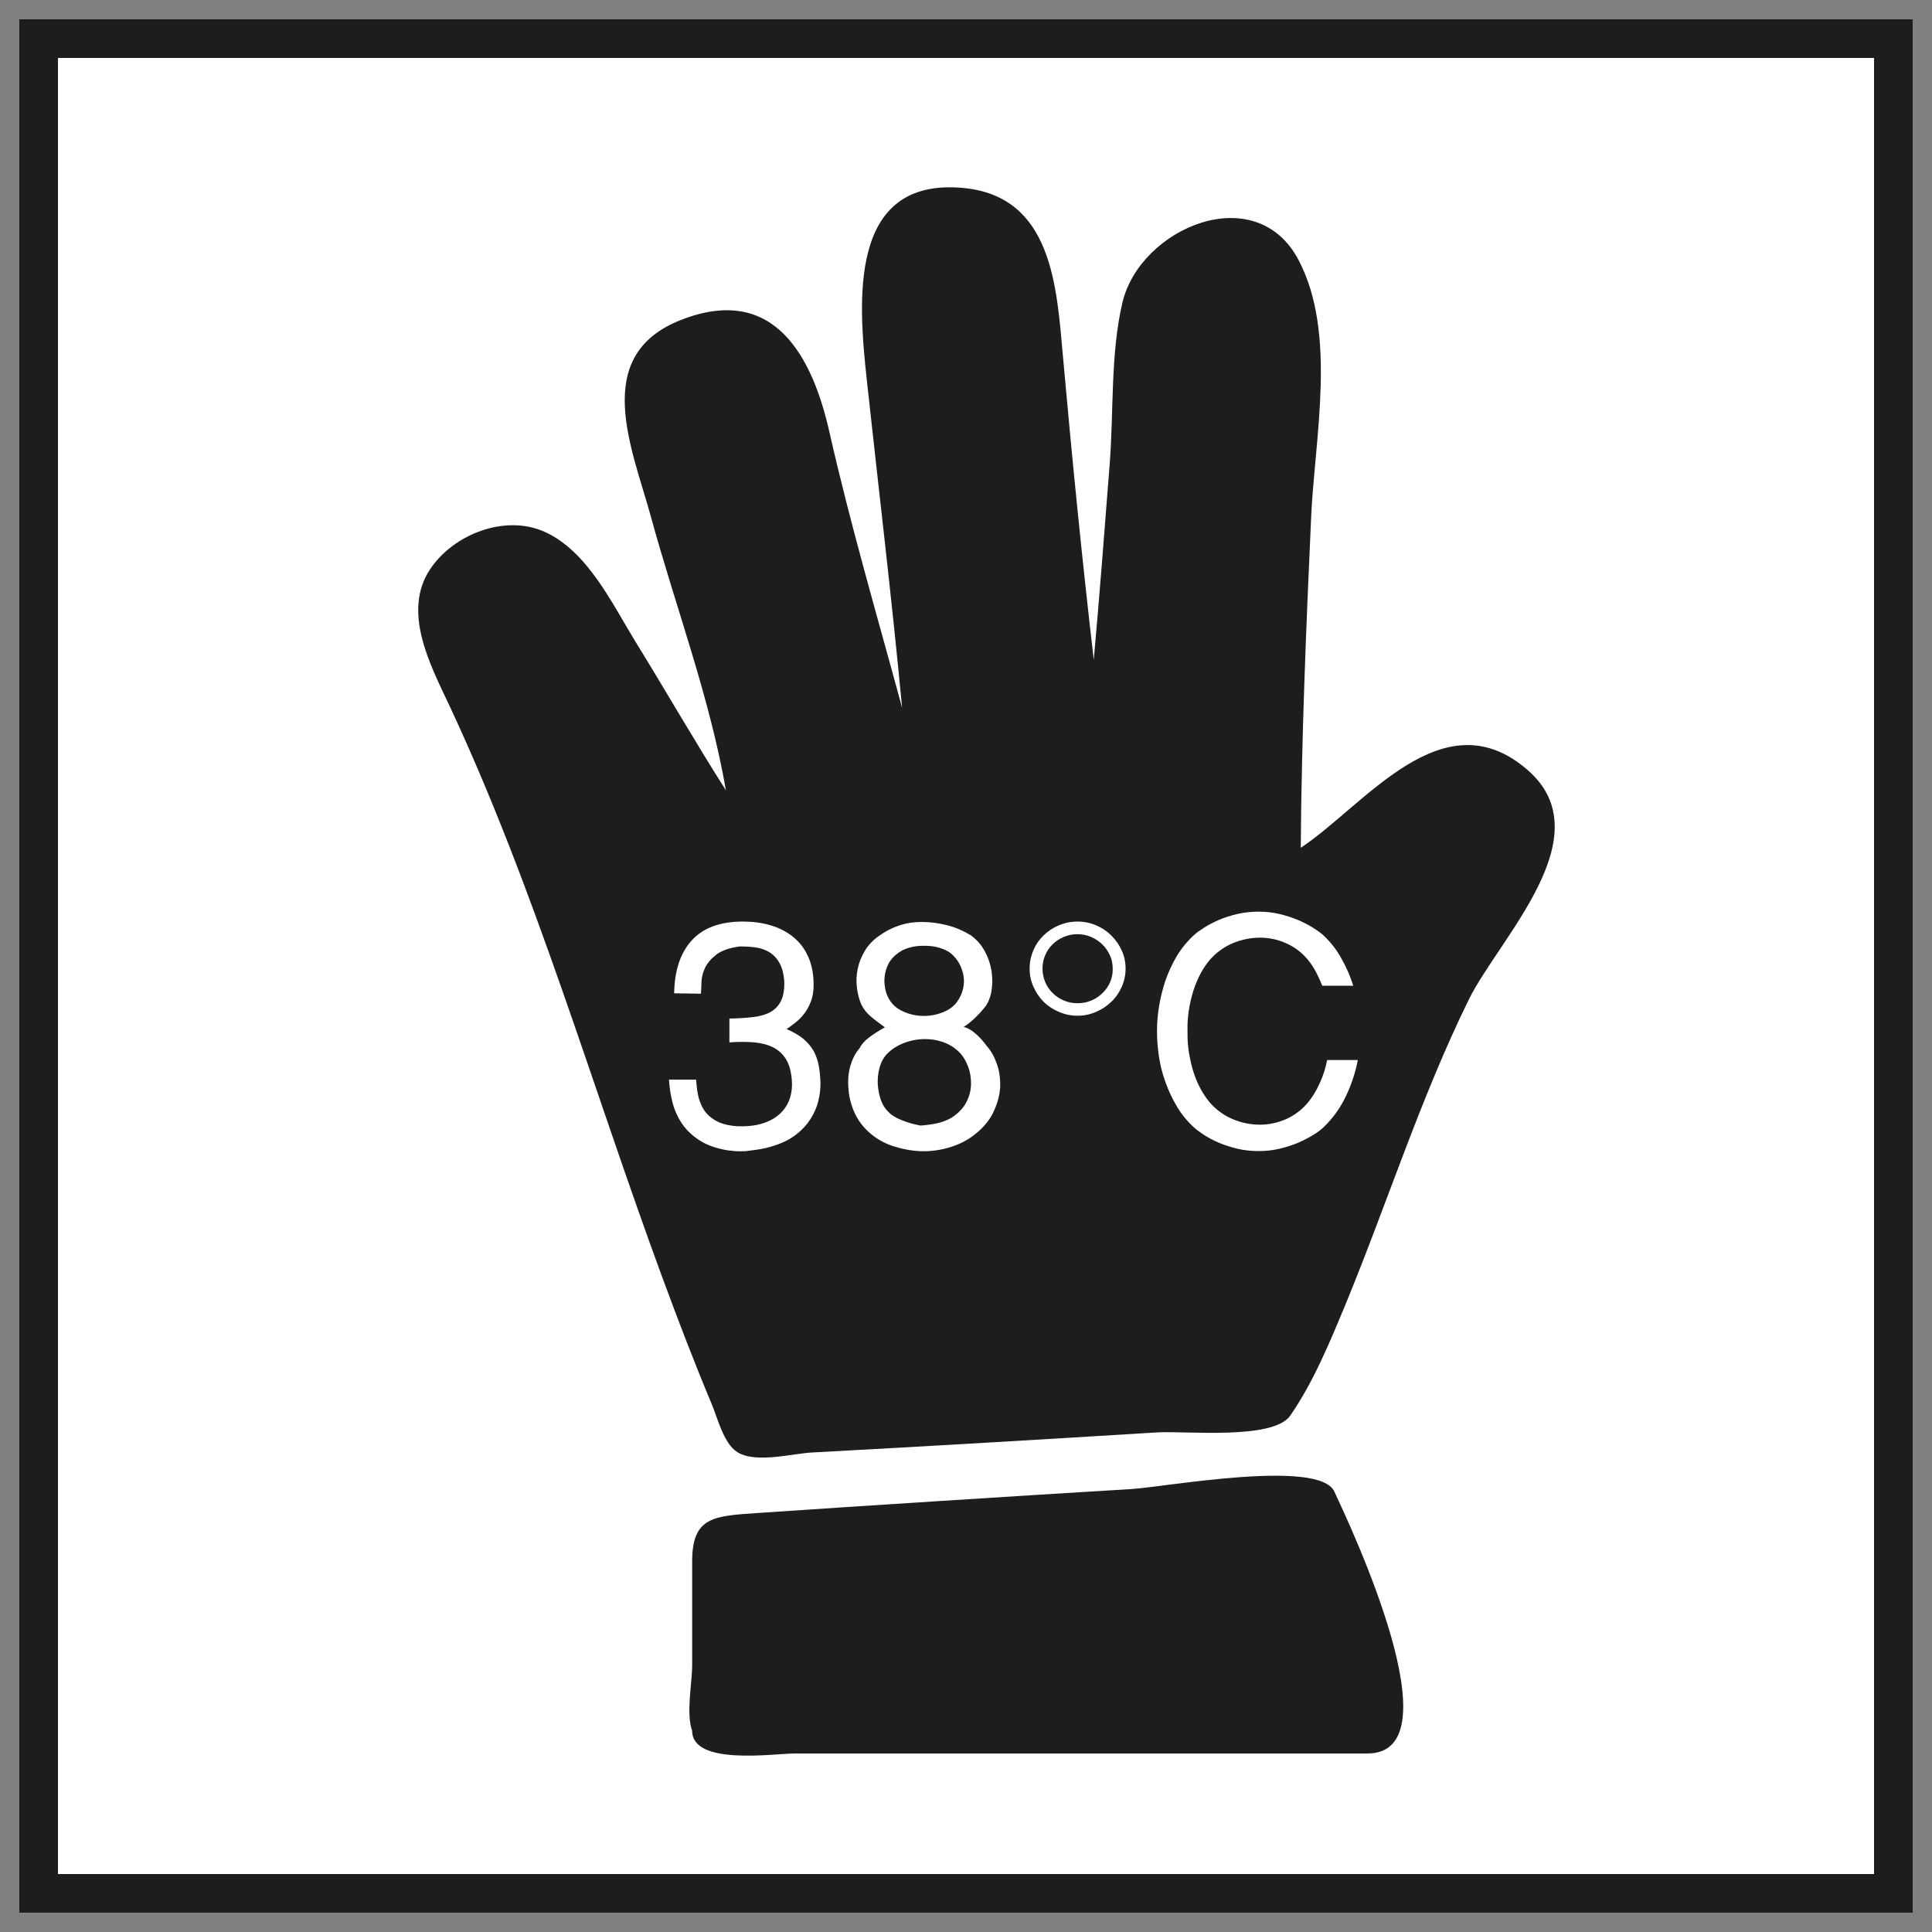
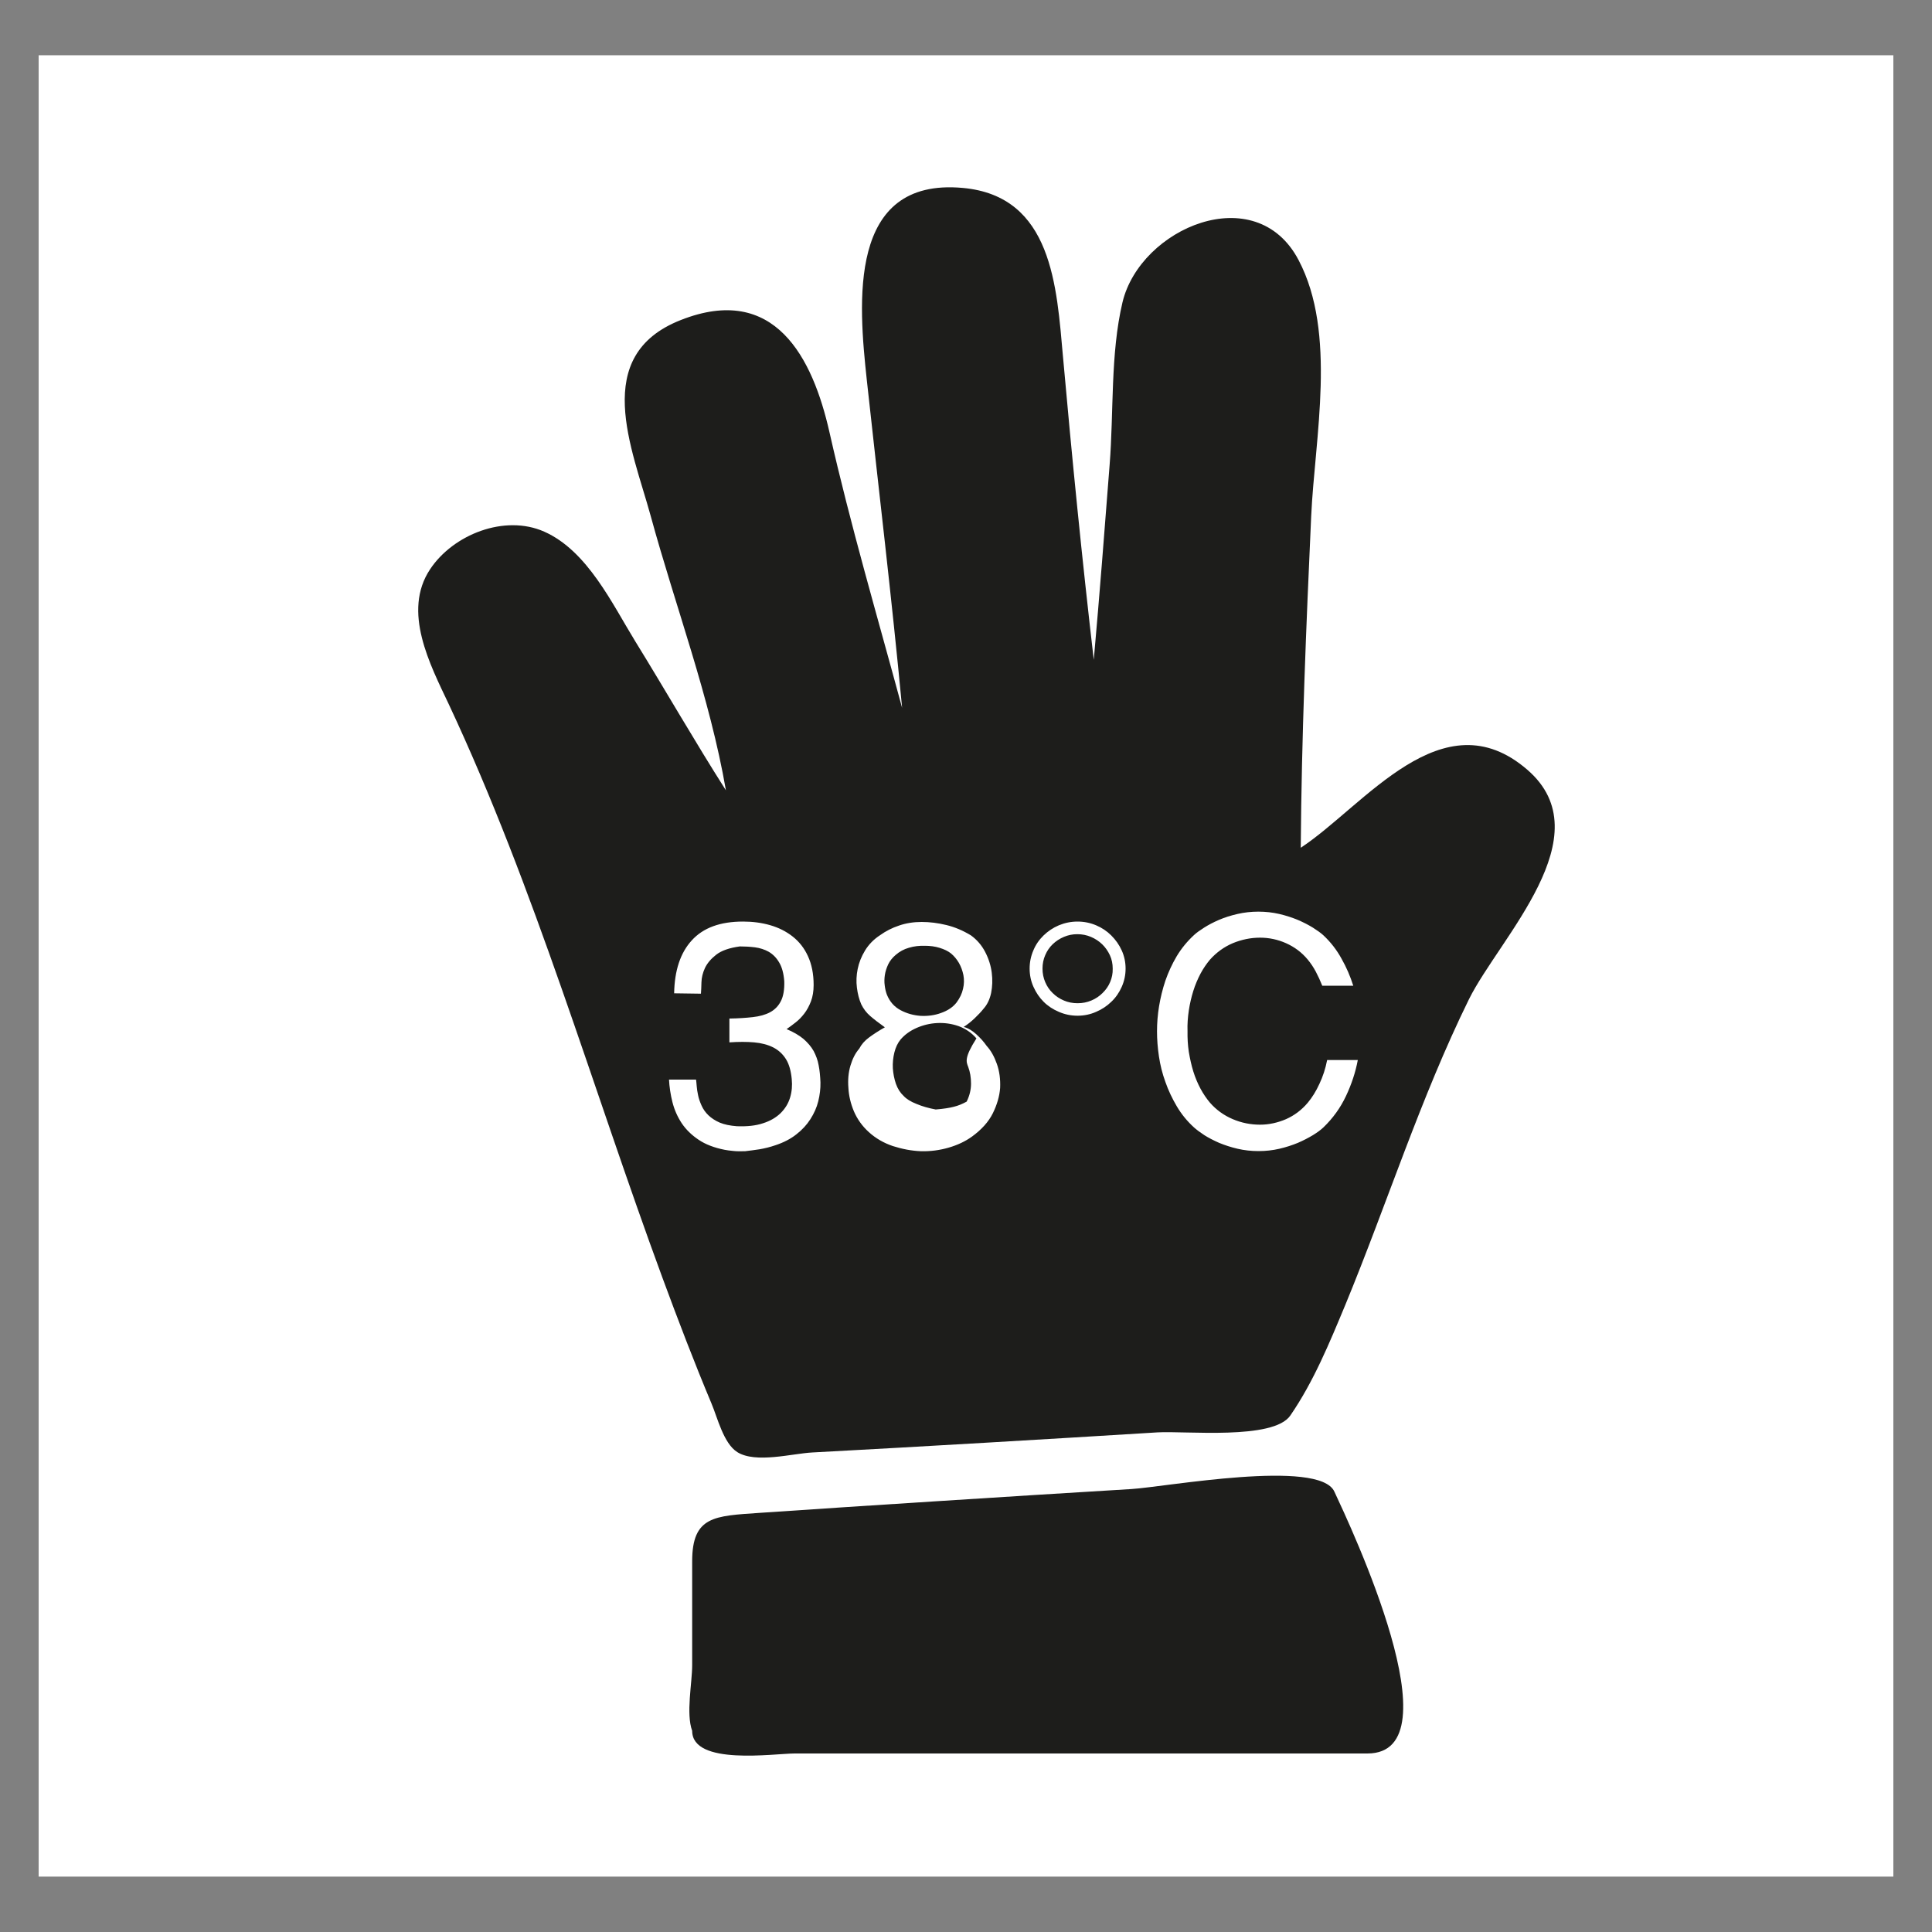
<svg xmlns="http://www.w3.org/2000/svg" version="1.1" id="katman_1" x="0px" y="0px" viewBox="0 0 150 150" enable-background="new 0 0 150 150" xml:space="preserve">
  <rect x="0" y="0" width="150" height="150" fill="#808080" stroke="none" />
  <g>
    <rect x="3" y="4.29" fill="#FFFFFF" width="144" height="141.41" />
-     <rect x="3" y="3" fill="none" stroke="#1D1D1B" stroke-width="3" width="144" height="144" />
    <g>
      <path fill="#1D1D1B" d="M87.83,115.61c-5.07,0.31-10.13,0.62-15.19,0.95c-4.56,0.29-9.12,0.59-13.68,0.9    c-3.48,0.24-5.22,0.24-5.22,3.76v8.06c0,1.39-0.49,3.77,0,5.1c0,2.73,6.38,1.76,7.96,1.76h44.47c7.01,0-1.32-17.65-2.57-20.33    C102.43,113.24,90.47,115.45,87.83,115.61 M118.59,59.77c-6.59-5.71-12.66,2.8-17.6,6.05c0.06-8.58,0.42-17.17,0.81-25.74    c0.28-6.1,2.01-14.22-0.98-19.89c-3.32-6.32-12.29-2.49-13.67,3.28c-0.95,4.02-0.67,8.51-1,12.63    c-0.39,5.04-0.78,10.09-1.23,15.13c-0.91-7.83-1.69-15.68-2.39-23.53c-0.49-5.43-0.82-12.48-7.78-13.11    c-8.99-0.82-8.09,8.98-7.45,14.93c0.92,8.48,1.94,16.95,2.74,25.44c-1.92-7.1-4.02-14.22-5.64-21.4    c-1.3-5.76-4.23-11.6-11.55-8.71c-7.02,2.76-3.77,9.96-2.33,15.21c1.94,7.1,4.58,14.03,5.84,21.3c-2.43-3.81-4.67-7.73-7.04-11.57    c-1.79-2.91-3.71-7.02-7.06-8.51c-3.08-1.37-7.08,0.22-8.87,2.92c-2.17,3.27-0.01,7.38,1.45,10.47    c6.72,14.34,11.13,29.72,16.59,44.53c1.21,3.28,2.46,6.55,3.81,9.77c0.46,1.08,0.93,3.09,2,3.77c1.43,0.9,4.28,0.11,5.82,0.03    c8.94-0.48,17.87-1.01,26.8-1.56c2.16-0.13,9.01,0.61,10.32-1.31c1.81-2.63,3.05-5.66,4.27-8.59c3.25-7.88,5.83-16.06,9.6-23.73    C116.42,72.8,124.5,64.89,118.59,59.77" />
-       <path fill="#FFFFFF" d="M105.07,76.54c-0.23-0.73-0.53-1.43-0.91-2.1c-0.37-0.68-0.84-1.29-1.43-1.84    c-0.2-0.18-0.47-0.37-0.8-0.58c-0.34-0.21-0.73-0.41-1.17-0.6c-0.44-0.18-0.92-0.34-1.44-0.46c-0.52-0.12-1.06-0.18-1.62-0.18    s-1.1,0.06-1.62,0.18c-0.52,0.12-1,0.27-1.44,0.46c-0.44,0.19-0.82,0.39-1.15,0.6c-0.33,0.21-0.6,0.4-0.79,0.58    c-0.53,0.49-0.98,1.04-1.34,1.64c-0.36,0.61-0.65,1.24-0.88,1.9c-0.22,0.66-0.38,1.32-0.49,1.98c-0.11,0.67-0.16,1.32-0.16,1.95    c0,0.63,0.05,1.28,0.15,1.95c0.1,0.67,0.26,1.32,0.5,1.98c0.23,0.66,0.53,1.29,0.89,1.9c0.36,0.61,0.81,1.16,1.34,1.64    c0.2,0.18,0.46,0.37,0.79,0.59c0.33,0.21,0.72,0.41,1.15,0.6c0.44,0.18,0.92,0.34,1.44,0.46c0.52,0.12,1.06,0.18,1.62,0.18    s1.1-0.06,1.62-0.18c0.52-0.12,1-0.28,1.44-0.46c0.44-0.19,0.82-0.39,1.17-0.6c0.34-0.21,0.61-0.41,0.8-0.59    c0.75-0.72,1.33-1.53,1.76-2.44c0.43-0.91,0.74-1.84,0.92-2.8h-2.38c-0.13,0.67-0.33,1.28-0.6,1.85c-0.26,0.57-0.56,1.05-0.9,1.46    c-0.48,0.57-1.04,0.99-1.69,1.28c-0.65,0.28-1.33,0.43-2.02,0.43c-0.73,0-1.44-0.14-2.12-0.43c-0.68-0.29-1.27-0.71-1.77-1.28    c-0.26-0.31-0.51-0.67-0.73-1.08c-0.22-0.41-0.41-0.86-0.56-1.34c-0.15-0.48-0.26-0.99-0.35-1.52c-0.08-0.53-0.11-1.07-0.1-1.61    c-0.02-0.53,0.02-1.07,0.1-1.61c0.08-0.53,0.2-1.04,0.35-1.52s0.34-0.92,0.56-1.34c0.22-0.41,0.47-0.77,0.73-1.08    c0.5-0.56,1.09-0.99,1.77-1.28c0.68-0.28,1.39-0.43,2.12-0.43c0.69,0,1.37,0.14,2.02,0.43c0.65,0.29,1.22,0.71,1.69,1.28    c0.23,0.28,0.44,0.59,0.62,0.93c0.18,0.34,0.35,0.71,0.5,1.09H105.07z M86.19,76.25c-0.14,0.33-0.34,0.61-0.59,0.85    c-0.24,0.24-0.53,0.44-0.87,0.58c-0.33,0.14-0.68,0.21-1.07,0.21c-0.38,0-0.74-0.07-1.06-0.21c-0.33-0.14-0.62-0.33-0.87-0.58    c-0.25-0.24-0.44-0.52-0.58-0.85c-0.14-0.33-0.21-0.67-0.21-1.05c0-0.37,0.07-0.72,0.21-1.04c0.14-0.33,0.33-0.61,0.58-0.85    c0.25-0.24,0.54-0.43,0.87-0.57c0.33-0.14,0.67-0.21,1.04-0.21c0.38,0,0.73,0.07,1.06,0.21c0.33,0.14,0.62,0.33,0.87,0.57    c0.25,0.24,0.45,0.53,0.6,0.85c0.15,0.32,0.22,0.67,0.22,1.04C86.4,75.58,86.33,75.92,86.19,76.25 M87.09,73.79    c-0.2-0.44-0.47-0.82-0.81-1.16c-0.34-0.34-0.73-0.6-1.18-0.79c-0.45-0.19-0.93-0.29-1.44-0.29s-0.99,0.1-1.45,0.29    c-0.45,0.19-0.85,0.46-1.19,0.79c-0.34,0.33-0.61,0.72-0.79,1.16c-0.19,0.44-0.29,0.91-0.29,1.41s0.1,0.98,0.3,1.42    c0.2,0.45,0.46,0.83,0.79,1.16c0.33,0.33,0.73,0.59,1.18,0.78c0.46,0.2,0.94,0.3,1.45,0.3s0.99-0.1,1.44-0.3    c0.45-0.19,0.84-0.45,1.18-0.78c0.34-0.32,0.61-0.71,0.81-1.16c0.2-0.45,0.3-0.92,0.3-1.42S87.29,74.23,87.09,73.79 M75.17,82.83    c0.15,0.4,0.22,0.83,0.22,1.3c0,0.47-0.11,0.94-0.34,1.4c-0.22,0.46-0.61,0.88-1.17,1.25c-0.33,0.18-0.66,0.32-1,0.4    c-0.34,0.09-0.8,0.16-1.4,0.21c-0.54-0.1-1.04-0.24-1.49-0.43c-0.46-0.18-0.79-0.39-1-0.62c-0.26-0.24-0.46-0.55-0.6-0.94    c-0.13-0.38-0.21-0.78-0.24-1.21c-0.02-0.42,0.02-0.83,0.12-1.23c0.1-0.4,0.26-0.73,0.47-0.99c0.33-0.39,0.75-0.69,1.25-0.91    c0.5-0.22,1.03-0.35,1.59-0.38c0.58-0.03,1.14,0.05,1.68,0.24c0.54,0.2,1,0.51,1.38,0.95C74.85,82.13,75.02,82.44,75.17,82.83     M74.45,74.76c0.17,0.3,0.28,0.61,0.35,0.95c0.06,0.34,0.06,0.69-0.03,1.06c-0.08,0.37-0.25,0.72-0.5,1.06    c-0.28,0.36-0.68,0.63-1.19,0.81c-0.51,0.19-1.05,0.26-1.61,0.23c-0.55-0.04-1.06-0.18-1.55-0.44c-0.49-0.26-0.84-0.66-1.06-1.2    c-0.08-0.21-0.14-0.45-0.17-0.72c-0.04-0.27-0.03-0.54,0.01-0.81c0.04-0.27,0.13-0.55,0.26-0.83c0.13-0.27,0.33-0.52,0.58-0.73    c0.3-0.26,0.64-0.45,1.04-0.56c0.4-0.12,0.8-0.16,1.22-0.15c0.41,0,0.8,0.05,1.15,0.16c0.36,0.11,0.65,0.25,0.88,0.43    C74.08,74.23,74.28,74.47,74.45,74.76 M67.16,73.8c-0.28,0.46-0.47,0.94-0.57,1.43c-0.1,0.49-0.12,0.97-0.06,1.45    c0.06,0.48,0.17,0.91,0.34,1.3c0.17,0.34,0.39,0.64,0.69,0.9c0.3,0.26,0.68,0.55,1.14,0.88c-0.48,0.27-0.89,0.54-1.23,0.79    c-0.34,0.25-0.59,0.54-0.76,0.87c-0.3,0.34-0.52,0.78-0.68,1.31c-0.16,0.54-0.21,1.11-0.16,1.73c0.03,0.62,0.18,1.23,0.43,1.83    c0.26,0.6,0.64,1.14,1.16,1.61c0.53,0.48,1.15,0.84,1.86,1.08c0.72,0.23,1.44,0.37,2.18,0.4c0.75,0.02,1.47-0.08,2.16-0.28    c0.69-0.2,1.3-0.49,1.81-0.86c0.74-0.54,1.28-1.14,1.61-1.8c0.33-0.67,0.52-1.32,0.57-1.97c0.03-0.67-0.05-1.29-0.25-1.86    c-0.2-0.57-0.46-1.04-0.79-1.4c-0.23-0.33-0.5-0.63-0.81-0.91c-0.31-0.28-0.63-0.48-0.98-0.57c0.3-0.19,0.59-0.42,0.86-0.68    c0.27-0.26,0.5-0.5,0.68-0.73c0.28-0.31,0.48-0.71,0.59-1.22c0.1-0.5,0.12-1.03,0.05-1.58c-0.07-0.55-0.24-1.09-0.51-1.61    s-0.64-0.95-1.11-1.29c-0.61-0.37-1.24-0.64-1.9-0.8c-0.65-0.16-1.3-0.24-1.92-0.24s-1.21,0.09-1.76,0.28    c-0.54,0.18-1.03,0.43-1.46,0.74C67.83,72.93,67.44,73.34,67.16,73.8 M51.94,83.79c0.03,0.6,0.12,1.2,0.27,1.79    c0.15,0.59,0.39,1.13,0.72,1.63c0.33,0.49,0.77,0.92,1.31,1.28c0.53,0.36,1.21,0.62,2.02,0.78c0.18,0.04,0.4,0.06,0.67,0.09    c0.26,0.03,0.57,0.03,0.92,0.02c0.35-0.04,0.72-0.09,1.12-0.15c0.4-0.07,0.82-0.17,1.25-0.32c0.63-0.21,1.17-0.49,1.61-0.84    c0.45-0.35,0.81-0.74,1.09-1.18c0.28-0.44,0.49-0.9,0.61-1.39c0.12-0.49,0.18-0.98,0.17-1.46c-0.02-0.49-0.06-0.93-0.14-1.33    c-0.07-0.4-0.21-0.77-0.39-1.11c-0.19-0.34-0.46-0.65-0.79-0.94c-0.34-0.28-0.78-0.54-1.31-0.76c0.22-0.15,0.45-0.32,0.69-0.51    c0.25-0.19,0.48-0.43,0.68-0.69c0.21-0.27,0.38-0.59,0.52-0.95c0.14-0.37,0.21-0.79,0.21-1.28c0-0.86-0.15-1.6-0.44-2.23    c-0.28-0.62-0.68-1.13-1.19-1.53c-0.51-0.4-1.09-0.69-1.75-0.88c-0.66-0.19-1.36-0.28-2.1-0.28c-1.77,0-3.09,0.48-3.98,1.46    c-0.89,0.97-1.34,2.35-1.37,4.11l2.08,0.03c0.02-0.23,0.03-0.52,0.04-0.89c0.01-0.36,0.1-0.73,0.27-1.1    c0.18-0.38,0.47-0.72,0.88-1.04c0.41-0.32,1.03-0.53,1.83-0.64c0.38,0,0.77,0.02,1.17,0.07c0.39,0.05,0.76,0.17,1.08,0.35    c0.32,0.19,0.59,0.46,0.8,0.82c0.22,0.36,0.35,0.84,0.4,1.46c0.02,0.65-0.07,1.17-0.26,1.54c-0.19,0.38-0.47,0.67-0.84,0.87    c-0.37,0.2-0.82,0.32-1.35,0.38c-0.53,0.06-1.13,0.1-1.81,0.11v1.85c0.71-0.05,1.35-0.05,1.92,0c0.57,0.05,1.06,0.18,1.48,0.39    c0.41,0.21,0.74,0.51,0.99,0.91c0.25,0.4,0.39,0.92,0.45,1.55c0.05,0.5,0.01,0.98-0.13,1.44c-0.14,0.46-0.38,0.85-0.73,1.2    c-0.35,0.34-0.8,0.61-1.37,0.79c-0.56,0.19-1.24,0.26-2.03,0.23c-0.53-0.04-0.97-0.13-1.33-0.28c-0.35-0.15-0.65-0.35-0.88-0.57    c-0.23-0.22-0.41-0.48-0.53-0.75c-0.12-0.27-0.22-0.54-0.27-0.8c-0.06-0.26-0.09-0.5-0.11-0.72c-0.02-0.22-0.03-0.39-0.05-0.5    H51.94z" />
+       <path fill="#FFFFFF" d="M105.07,76.54c-0.23-0.73-0.53-1.43-0.91-2.1c-0.37-0.68-0.84-1.29-1.43-1.84    c-0.2-0.18-0.47-0.37-0.8-0.58c-0.34-0.21-0.73-0.41-1.17-0.6c-0.44-0.18-0.92-0.34-1.44-0.46c-0.52-0.12-1.06-0.18-1.62-0.18    s-1.1,0.06-1.62,0.18c-0.52,0.12-1,0.27-1.44,0.46c-0.44,0.19-0.82,0.39-1.15,0.6c-0.33,0.21-0.6,0.4-0.79,0.58    c-0.53,0.49-0.98,1.04-1.34,1.64c-0.36,0.61-0.65,1.24-0.88,1.9c-0.22,0.66-0.38,1.32-0.49,1.98c-0.11,0.67-0.16,1.32-0.16,1.95    c0,0.63,0.05,1.28,0.15,1.95c0.1,0.67,0.26,1.32,0.5,1.98c0.23,0.66,0.53,1.29,0.89,1.9c0.36,0.61,0.81,1.16,1.34,1.64    c0.2,0.18,0.46,0.37,0.79,0.59c0.33,0.21,0.72,0.41,1.15,0.6c0.44,0.18,0.92,0.34,1.44,0.46c0.52,0.12,1.06,0.18,1.62,0.18    s1.1-0.06,1.62-0.18c0.52-0.12,1-0.28,1.44-0.46c0.44-0.19,0.82-0.39,1.17-0.6c0.34-0.21,0.61-0.41,0.8-0.59    c0.75-0.72,1.33-1.53,1.76-2.44c0.43-0.91,0.74-1.84,0.92-2.8h-2.38c-0.13,0.67-0.33,1.28-0.6,1.85c-0.26,0.57-0.56,1.05-0.9,1.46    c-0.48,0.57-1.04,0.99-1.69,1.28c-0.65,0.28-1.33,0.43-2.02,0.43c-0.73,0-1.44-0.14-2.12-0.43c-0.68-0.29-1.27-0.71-1.77-1.28    c-0.26-0.31-0.51-0.67-0.73-1.08c-0.22-0.41-0.41-0.86-0.56-1.34c-0.15-0.48-0.26-0.99-0.35-1.52c-0.08-0.53-0.11-1.07-0.1-1.61    c-0.02-0.53,0.02-1.07,0.1-1.61c0.08-0.53,0.2-1.04,0.35-1.52s0.34-0.92,0.56-1.34c0.22-0.41,0.47-0.77,0.73-1.08    c0.5-0.56,1.09-0.99,1.77-1.28c0.68-0.28,1.39-0.43,2.12-0.43c0.69,0,1.37,0.14,2.02,0.43c0.65,0.29,1.22,0.71,1.69,1.28    c0.23,0.28,0.44,0.59,0.62,0.93c0.18,0.34,0.35,0.71,0.5,1.09H105.07z M86.19,76.25c-0.14,0.33-0.34,0.61-0.59,0.85    c-0.24,0.24-0.53,0.44-0.87,0.58c-0.33,0.14-0.68,0.21-1.07,0.21c-0.38,0-0.74-0.07-1.06-0.21c-0.33-0.14-0.62-0.33-0.87-0.58    c-0.25-0.24-0.44-0.52-0.58-0.85c-0.14-0.33-0.21-0.67-0.21-1.05c0-0.37,0.07-0.72,0.21-1.04c0.14-0.33,0.33-0.61,0.58-0.85    c0.25-0.24,0.54-0.43,0.87-0.57c0.33-0.14,0.67-0.21,1.04-0.21c0.38,0,0.73,0.07,1.06,0.21c0.33,0.14,0.62,0.33,0.87,0.57    c0.25,0.24,0.45,0.53,0.6,0.85c0.15,0.32,0.22,0.67,0.22,1.04C86.4,75.58,86.33,75.92,86.19,76.25 M87.09,73.79    c-0.2-0.44-0.47-0.82-0.81-1.16c-0.34-0.34-0.73-0.6-1.18-0.79c-0.45-0.19-0.93-0.29-1.44-0.29s-0.99,0.1-1.45,0.29    c-0.45,0.19-0.85,0.46-1.19,0.79c-0.34,0.33-0.61,0.72-0.79,1.16c-0.19,0.44-0.29,0.91-0.29,1.41s0.1,0.98,0.3,1.42    c0.2,0.45,0.46,0.83,0.79,1.16c0.33,0.33,0.73,0.59,1.18,0.78c0.46,0.2,0.94,0.3,1.45,0.3s0.99-0.1,1.44-0.3    c0.45-0.19,0.84-0.45,1.18-0.78c0.34-0.32,0.61-0.71,0.81-1.16c0.2-0.45,0.3-0.92,0.3-1.42S87.29,74.23,87.09,73.79 M75.17,82.83    c0.15,0.4,0.22,0.83,0.22,1.3c0,0.47-0.11,0.94-0.34,1.4c-0.33,0.18-0.66,0.32-1,0.4    c-0.34,0.09-0.8,0.16-1.4,0.21c-0.54-0.1-1.04-0.24-1.49-0.43c-0.46-0.18-0.79-0.39-1-0.62c-0.26-0.24-0.46-0.55-0.6-0.94    c-0.13-0.38-0.21-0.78-0.24-1.21c-0.02-0.42,0.02-0.83,0.12-1.23c0.1-0.4,0.26-0.73,0.47-0.99c0.33-0.39,0.75-0.69,1.25-0.91    c0.5-0.22,1.03-0.35,1.59-0.38c0.58-0.03,1.14,0.05,1.68,0.24c0.54,0.2,1,0.51,1.38,0.95C74.85,82.13,75.02,82.44,75.17,82.83     M74.45,74.76c0.17,0.3,0.28,0.61,0.35,0.95c0.06,0.34,0.06,0.69-0.03,1.06c-0.08,0.37-0.25,0.72-0.5,1.06    c-0.28,0.36-0.68,0.63-1.19,0.81c-0.51,0.19-1.05,0.26-1.61,0.23c-0.55-0.04-1.06-0.18-1.55-0.44c-0.49-0.26-0.84-0.66-1.06-1.2    c-0.08-0.21-0.14-0.45-0.17-0.72c-0.04-0.27-0.03-0.54,0.01-0.81c0.04-0.27,0.13-0.55,0.26-0.83c0.13-0.27,0.33-0.52,0.58-0.73    c0.3-0.26,0.64-0.45,1.04-0.56c0.4-0.12,0.8-0.16,1.22-0.15c0.41,0,0.8,0.05,1.15,0.16c0.36,0.11,0.65,0.25,0.88,0.43    C74.08,74.23,74.28,74.47,74.45,74.76 M67.16,73.8c-0.28,0.46-0.47,0.94-0.57,1.43c-0.1,0.49-0.12,0.97-0.06,1.45    c0.06,0.48,0.17,0.91,0.34,1.3c0.17,0.34,0.39,0.64,0.69,0.9c0.3,0.26,0.68,0.55,1.14,0.88c-0.48,0.27-0.89,0.54-1.23,0.79    c-0.34,0.25-0.59,0.54-0.76,0.87c-0.3,0.34-0.52,0.78-0.68,1.31c-0.16,0.54-0.21,1.11-0.16,1.73c0.03,0.62,0.18,1.23,0.43,1.83    c0.26,0.6,0.64,1.14,1.16,1.61c0.53,0.48,1.15,0.84,1.86,1.08c0.72,0.23,1.44,0.37,2.18,0.4c0.75,0.02,1.47-0.08,2.16-0.28    c0.69-0.2,1.3-0.49,1.81-0.86c0.74-0.54,1.28-1.14,1.61-1.8c0.33-0.67,0.52-1.32,0.57-1.97c0.03-0.67-0.05-1.29-0.25-1.86    c-0.2-0.57-0.46-1.04-0.79-1.4c-0.23-0.33-0.5-0.63-0.81-0.91c-0.31-0.28-0.63-0.48-0.98-0.57c0.3-0.19,0.59-0.42,0.86-0.68    c0.27-0.26,0.5-0.5,0.68-0.73c0.28-0.31,0.48-0.71,0.59-1.22c0.1-0.5,0.12-1.03,0.05-1.58c-0.07-0.55-0.24-1.09-0.51-1.61    s-0.64-0.95-1.11-1.29c-0.61-0.37-1.24-0.64-1.9-0.8c-0.65-0.16-1.3-0.24-1.92-0.24s-1.21,0.09-1.76,0.28    c-0.54,0.18-1.03,0.43-1.46,0.74C67.83,72.93,67.44,73.34,67.16,73.8 M51.94,83.79c0.03,0.6,0.12,1.2,0.27,1.79    c0.15,0.59,0.39,1.13,0.72,1.63c0.33,0.49,0.77,0.92,1.31,1.28c0.53,0.36,1.21,0.62,2.02,0.78c0.18,0.04,0.4,0.06,0.67,0.09    c0.26,0.03,0.57,0.03,0.92,0.02c0.35-0.04,0.72-0.09,1.12-0.15c0.4-0.07,0.82-0.17,1.25-0.32c0.63-0.21,1.17-0.49,1.61-0.84    c0.45-0.35,0.81-0.74,1.09-1.18c0.28-0.44,0.49-0.9,0.61-1.39c0.12-0.49,0.18-0.98,0.17-1.46c-0.02-0.49-0.06-0.93-0.14-1.33    c-0.07-0.4-0.21-0.77-0.39-1.11c-0.19-0.34-0.46-0.65-0.79-0.94c-0.34-0.28-0.78-0.54-1.31-0.76c0.22-0.15,0.45-0.32,0.69-0.51    c0.25-0.19,0.48-0.43,0.68-0.69c0.21-0.27,0.38-0.59,0.52-0.95c0.14-0.37,0.21-0.79,0.21-1.28c0-0.86-0.15-1.6-0.44-2.23    c-0.28-0.62-0.68-1.13-1.19-1.53c-0.51-0.4-1.09-0.69-1.75-0.88c-0.66-0.19-1.36-0.28-2.1-0.28c-1.77,0-3.09,0.48-3.98,1.46    c-0.89,0.97-1.34,2.35-1.37,4.11l2.08,0.03c0.02-0.23,0.03-0.52,0.04-0.89c0.01-0.36,0.1-0.73,0.27-1.1    c0.18-0.38,0.47-0.72,0.88-1.04c0.41-0.32,1.03-0.53,1.83-0.64c0.38,0,0.77,0.02,1.17,0.07c0.39,0.05,0.76,0.17,1.08,0.35    c0.32,0.19,0.59,0.46,0.8,0.82c0.22,0.36,0.35,0.84,0.4,1.46c0.02,0.65-0.07,1.17-0.26,1.54c-0.19,0.38-0.47,0.67-0.84,0.87    c-0.37,0.2-0.82,0.32-1.35,0.38c-0.53,0.06-1.13,0.1-1.81,0.11v1.85c0.71-0.05,1.35-0.05,1.92,0c0.57,0.05,1.06,0.18,1.48,0.39    c0.41,0.21,0.74,0.51,0.99,0.91c0.25,0.4,0.39,0.92,0.45,1.55c0.05,0.5,0.01,0.98-0.13,1.44c-0.14,0.46-0.38,0.85-0.73,1.2    c-0.35,0.34-0.8,0.61-1.37,0.79c-0.56,0.19-1.24,0.26-2.03,0.23c-0.53-0.04-0.97-0.13-1.33-0.28c-0.35-0.15-0.65-0.35-0.88-0.57    c-0.23-0.22-0.41-0.48-0.53-0.75c-0.12-0.27-0.22-0.54-0.27-0.8c-0.06-0.26-0.09-0.5-0.11-0.72c-0.02-0.22-0.03-0.39-0.05-0.5    H51.94z" />
    </g>
  </g>
</svg>